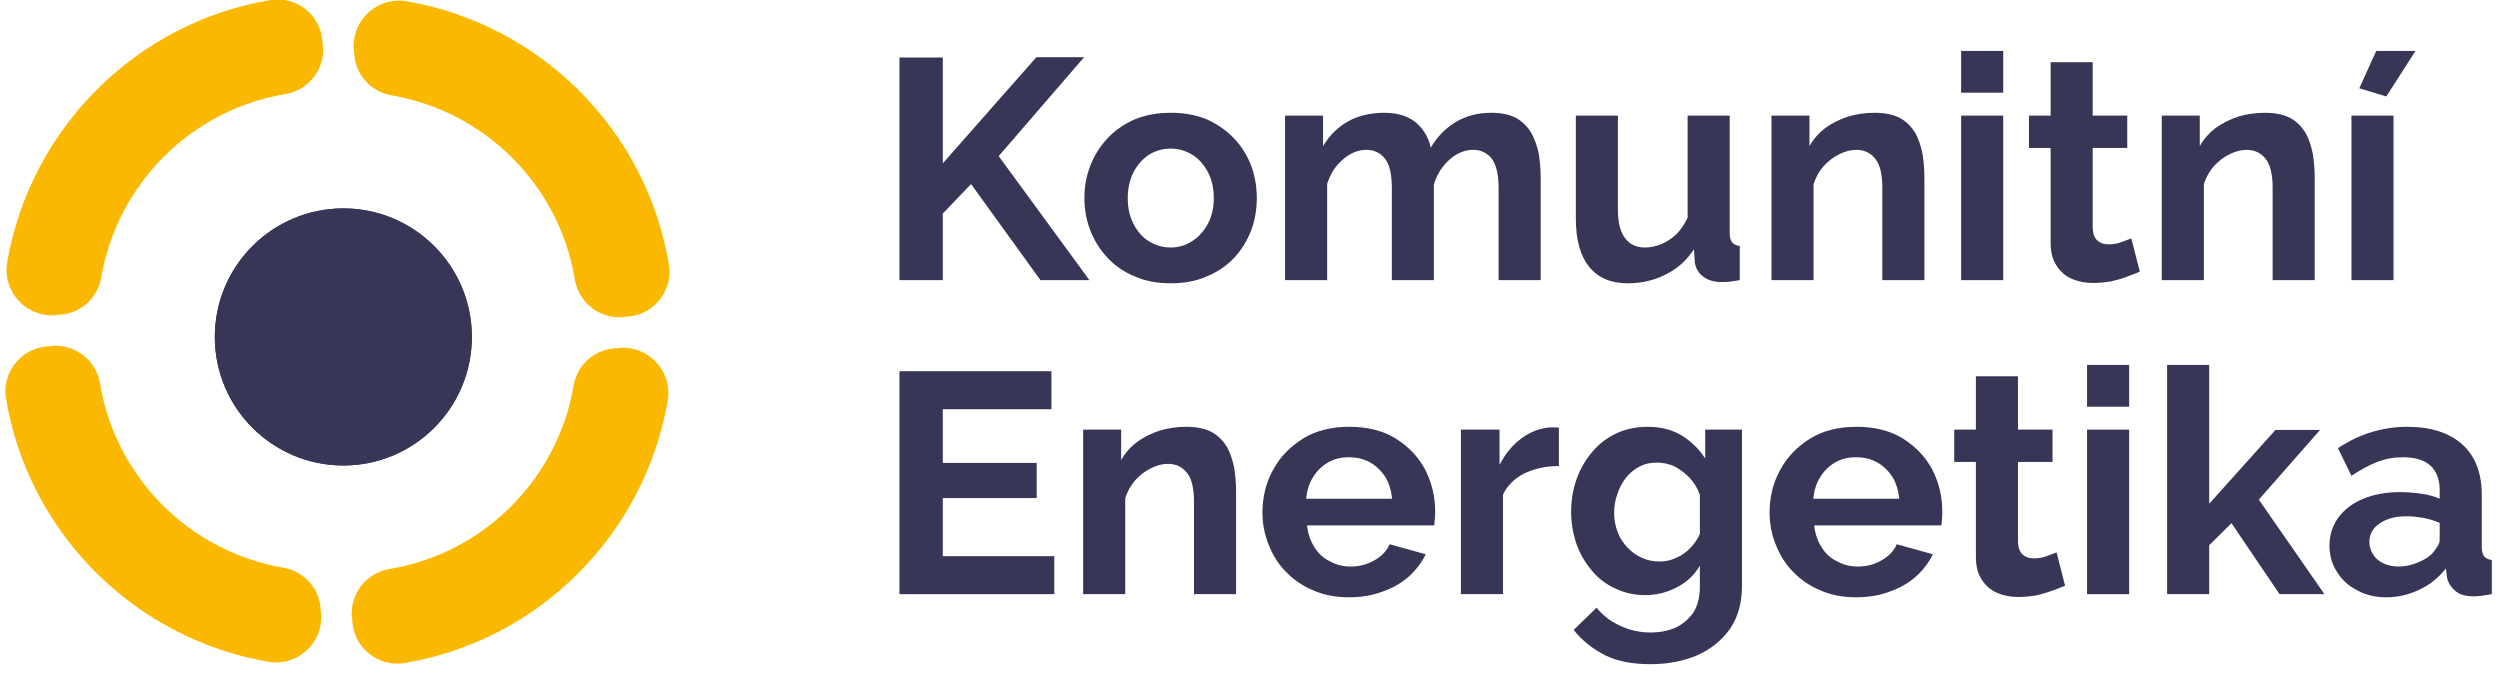
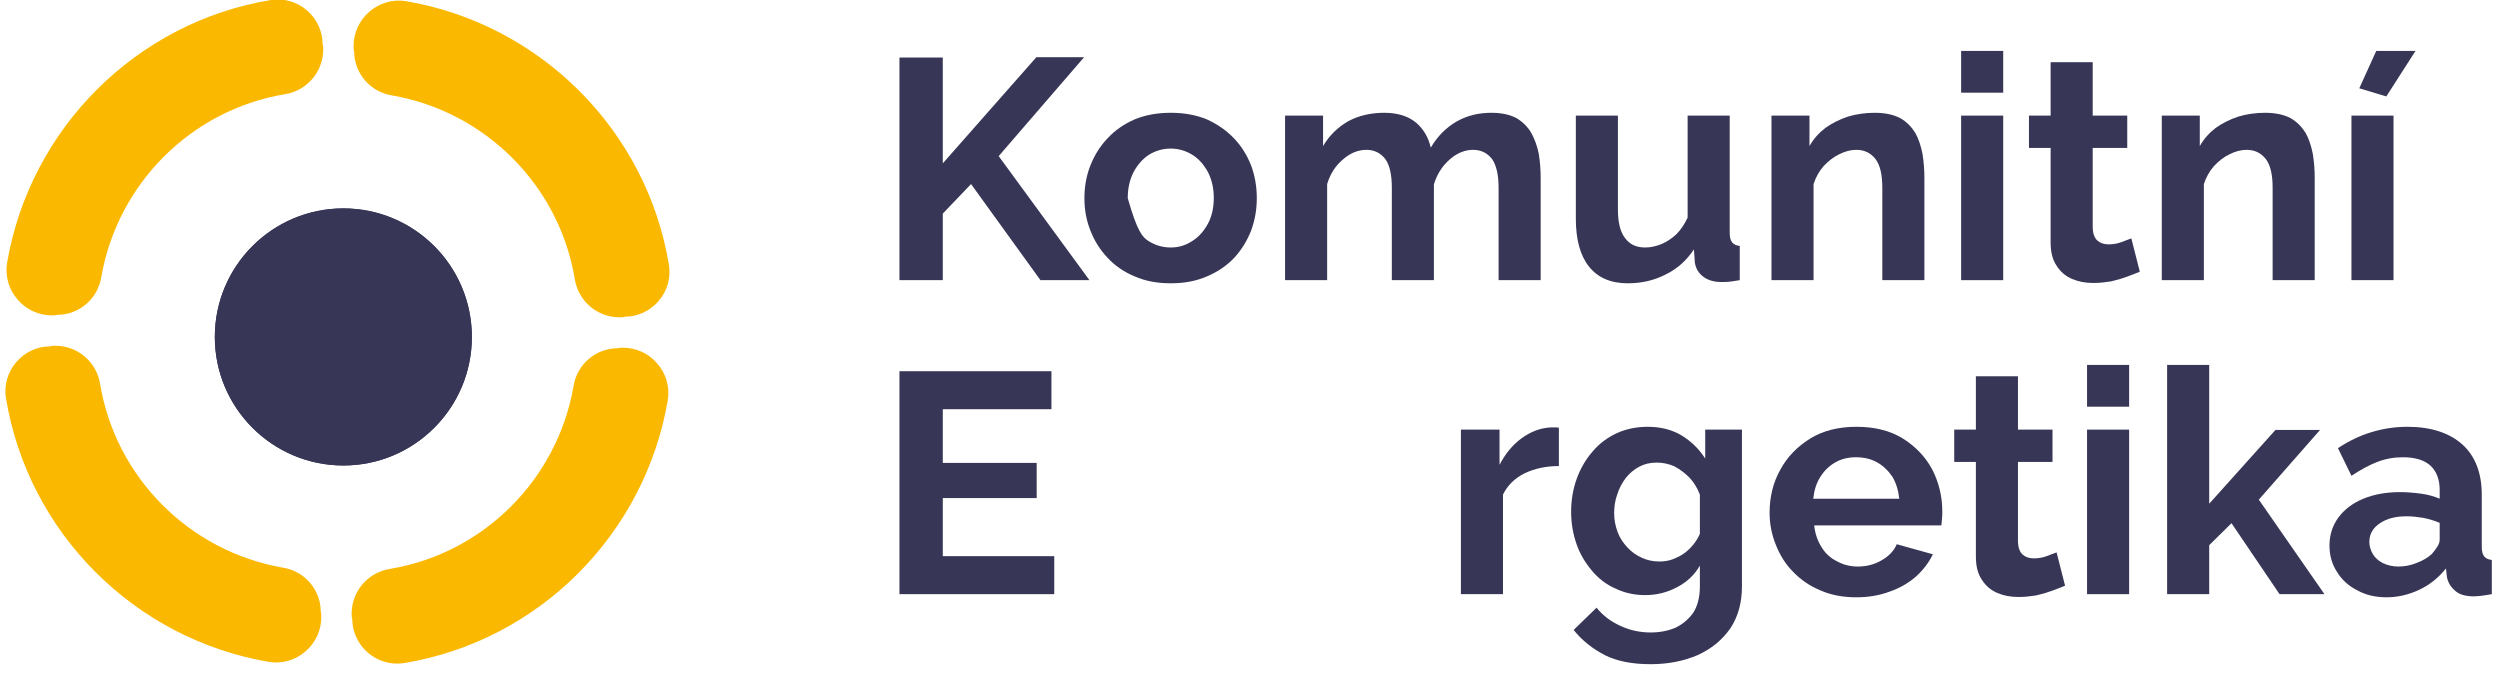
<svg xmlns="http://www.w3.org/2000/svg" width="100%" height="100%" viewBox="0 0 189 51" version="1.1" xml:space="preserve" style="fill-rule:evenodd;clip-rule:evenodd;stroke-linejoin:round;stroke-miterlimit:2;">
  <g transform="matrix(0.842,0,0,0.842,-1120.7,605.392)">
    <g transform="matrix(0.649,0,0,0.649,1251.64,-782.059)">
      <g transform="matrix(43.442,0,0,43.442,243.498,135.932)">
        <path d="M0.074,-0L0.074,-0.709L0.212,-0.709L0.212,-0.372L0.51,-0.71L0.662,-0.71L0.39,-0.395L0.679,-0L0.523,-0L0.302,-0.306L0.212,-0.212L0.212,-0L0.074,-0Z" style="fill:rgb(55,54,86);fill-rule:nonzero;" />
      </g>
      <g transform="matrix(43.442,0,0,43.442,271.084,135.932)">
-         <path d="M0.303,0.01C0.26,0.01 0.222,0.003 0.188,-0.012C0.154,-0.026 0.125,-0.046 0.102,-0.071C0.078,-0.096 0.06,-0.125 0.047,-0.158C0.034,-0.191 0.028,-0.225 0.028,-0.261C0.028,-0.298 0.034,-0.332 0.047,-0.365C0.06,-0.398 0.078,-0.427 0.102,-0.452C0.125,-0.477 0.154,-0.497 0.188,-0.512C0.222,-0.526 0.26,-0.533 0.303,-0.533C0.346,-0.533 0.384,-0.526 0.418,-0.512C0.451,-0.497 0.48,-0.477 0.504,-0.452C0.528,-0.427 0.546,-0.398 0.559,-0.365C0.571,-0.332 0.577,-0.298 0.577,-0.261C0.577,-0.225 0.571,-0.191 0.559,-0.158C0.546,-0.125 0.528,-0.096 0.505,-0.071C0.481,-0.046 0.452,-0.026 0.418,-0.012C0.384,0.003 0.346,0.01 0.303,0.01ZM0.166,-0.261C0.166,-0.23 0.172,-0.203 0.184,-0.18C0.196,-0.156 0.212,-0.137 0.233,-0.124C0.254,-0.111 0.277,-0.104 0.303,-0.104C0.328,-0.104 0.351,-0.111 0.372,-0.125C0.393,-0.138 0.409,-0.157 0.422,-0.181C0.434,-0.204 0.44,-0.231 0.44,-0.262C0.44,-0.292 0.434,-0.319 0.422,-0.343C0.409,-0.367 0.393,-0.386 0.372,-0.399C0.351,-0.412 0.328,-0.419 0.303,-0.419C0.277,-0.419 0.254,-0.412 0.233,-0.399C0.212,-0.385 0.196,-0.366 0.184,-0.343C0.172,-0.319 0.166,-0.292 0.166,-0.261Z" style="fill:rgb(55,54,86);fill-rule:nonzero;" />
+         <path d="M0.303,0.01C0.26,0.01 0.222,0.003 0.188,-0.012C0.154,-0.026 0.125,-0.046 0.102,-0.071C0.078,-0.096 0.06,-0.125 0.047,-0.158C0.034,-0.191 0.028,-0.225 0.028,-0.261C0.028,-0.298 0.034,-0.332 0.047,-0.365C0.06,-0.398 0.078,-0.427 0.102,-0.452C0.125,-0.477 0.154,-0.497 0.188,-0.512C0.222,-0.526 0.26,-0.533 0.303,-0.533C0.346,-0.533 0.384,-0.526 0.418,-0.512C0.451,-0.497 0.48,-0.477 0.504,-0.452C0.528,-0.427 0.546,-0.398 0.559,-0.365C0.571,-0.332 0.577,-0.298 0.577,-0.261C0.577,-0.225 0.571,-0.191 0.559,-0.158C0.546,-0.125 0.528,-0.096 0.505,-0.071C0.481,-0.046 0.452,-0.026 0.418,-0.012C0.384,0.003 0.346,0.01 0.303,0.01ZM0.166,-0.261C0.196,-0.156 0.212,-0.137 0.233,-0.124C0.254,-0.111 0.277,-0.104 0.303,-0.104C0.328,-0.104 0.351,-0.111 0.372,-0.125C0.393,-0.138 0.409,-0.157 0.422,-0.181C0.434,-0.204 0.44,-0.231 0.44,-0.262C0.44,-0.292 0.434,-0.319 0.422,-0.343C0.409,-0.367 0.393,-0.386 0.372,-0.399C0.351,-0.412 0.328,-0.419 0.303,-0.419C0.277,-0.419 0.254,-0.412 0.233,-0.399C0.212,-0.385 0.196,-0.366 0.184,-0.343C0.172,-0.319 0.166,-0.292 0.166,-0.261Z" style="fill:rgb(55,54,86);fill-rule:nonzero;" />
      </g>
      <g transform="matrix(43.442,0,0,43.442,297.41,135.932)">
        <path d="M0.875,-0L0.741,-0L0.741,-0.294C0.741,-0.335 0.734,-0.366 0.72,-0.386C0.705,-0.405 0.685,-0.415 0.66,-0.415C0.634,-0.415 0.609,-0.405 0.586,-0.385C0.562,-0.364 0.545,-0.338 0.535,-0.305L0.535,-0L0.401,-0L0.401,-0.294C0.401,-0.336 0.394,-0.367 0.38,-0.386C0.365,-0.405 0.345,-0.415 0.32,-0.415C0.294,-0.415 0.269,-0.405 0.246,-0.385C0.222,-0.365 0.205,-0.339 0.195,-0.306L0.195,-0L0.061,-0L0.061,-0.524L0.182,-0.524L0.182,-0.427C0.202,-0.461 0.229,-0.487 0.262,-0.506C0.295,-0.524 0.334,-0.533 0.377,-0.533C0.42,-0.533 0.454,-0.522 0.479,-0.501C0.503,-0.48 0.518,-0.453 0.525,-0.422C0.546,-0.458 0.574,-0.486 0.607,-0.505C0.64,-0.524 0.677,-0.533 0.718,-0.533C0.751,-0.533 0.777,-0.527 0.798,-0.516C0.818,-0.504 0.834,-0.488 0.845,-0.469C0.856,-0.449 0.864,-0.427 0.869,-0.402C0.873,-0.377 0.875,-0.352 0.875,-0.327L0.875,-0Z" style="fill:rgb(55,54,86);fill-rule:nonzero;" />
      </g>
      <g transform="matrix(43.442,0,0,43.442,337.854,135.932)">
        <path d="M0.056,-0.196L0.056,-0.524L0.19,-0.524L0.19,-0.225C0.19,-0.185 0.197,-0.155 0.212,-0.135C0.227,-0.114 0.248,-0.104 0.277,-0.104C0.294,-0.104 0.312,-0.108 0.329,-0.115C0.345,-0.122 0.361,-0.132 0.376,-0.146C0.39,-0.16 0.402,-0.178 0.412,-0.199L0.412,-0.524L0.546,-0.524L0.546,-0.15C0.546,-0.136 0.549,-0.126 0.554,-0.12C0.559,-0.114 0.567,-0.11 0.578,-0.109L0.578,-0C0.565,0.002 0.554,0.004 0.545,0.005C0.536,0.006 0.527,0.006 0.52,0.006C0.496,0.006 0.476,0 0.462,-0.011C0.447,-0.022 0.438,-0.037 0.435,-0.056L0.432,-0.098C0.409,-0.063 0.379,-0.036 0.342,-0.018C0.305,0.001 0.265,0.01 0.221,0.01C0.167,0.01 0.126,-0.008 0.098,-0.043C0.07,-0.078 0.056,-0.129 0.056,-0.196Z" style="fill:rgb(55,54,86);fill-rule:nonzero;" />
      </g>
      <g transform="matrix(43.442,0,0,43.442,364.702,135.932)">
        <path d="M0.548,-0L0.414,-0L0.414,-0.294C0.414,-0.336 0.407,-0.367 0.392,-0.386C0.377,-0.405 0.357,-0.415 0.331,-0.415C0.313,-0.415 0.295,-0.41 0.277,-0.401C0.258,-0.392 0.242,-0.379 0.227,-0.363C0.212,-0.346 0.202,-0.327 0.195,-0.306L0.195,-0L0.061,-0L0.061,-0.524L0.182,-0.524L0.182,-0.427C0.195,-0.45 0.212,-0.469 0.233,-0.485C0.254,-0.5 0.278,-0.512 0.305,-0.521C0.332,-0.529 0.36,-0.533 0.39,-0.533C0.423,-0.533 0.45,-0.527 0.471,-0.516C0.492,-0.504 0.507,-0.488 0.519,-0.469C0.53,-0.449 0.537,-0.427 0.542,-0.402C0.546,-0.377 0.548,-0.352 0.548,-0.327L0.548,-0Z" style="fill:rgb(55,54,86);fill-rule:nonzero;" />
      </g>
      <g transform="matrix(43.442,0,0,43.442,390.941,135.932)">
        <path d="M0.061,-0L0.061,-0.524L0.195,-0.524L0.195,-0L0.061,-0ZM0.061,-0.597L0.061,-0.73L0.195,-0.73L0.195,-0.597L0.061,-0.597Z" style="fill:rgb(55,54,86);fill-rule:nonzero;" />
      </g>
      <g transform="matrix(43.442,0,0,43.442,402.019,135.932)">
        <path d="M0.375,-0.027C0.364,-0.022 0.35,-0.017 0.334,-0.011C0.318,-0.005 0.301,-0 0.283,0.004C0.264,0.007 0.246,0.009 0.227,0.009C0.202,0.009 0.18,0.005 0.159,-0.004C0.138,-0.013 0.122,-0.027 0.11,-0.046C0.097,-0.065 0.091,-0.089 0.091,-0.12L0.091,-0.421L0.022,-0.421L0.022,-0.524L0.091,-0.524L0.091,-0.694L0.225,-0.694L0.225,-0.524L0.335,-0.524L0.335,-0.421L0.225,-0.421L0.225,-0.165C0.226,-0.147 0.231,-0.134 0.24,-0.126C0.249,-0.118 0.261,-0.114 0.275,-0.114C0.289,-0.114 0.303,-0.116 0.316,-0.121C0.329,-0.126 0.34,-0.13 0.348,-0.133L0.375,-0.027Z" style="fill:rgb(55,54,86);fill-rule:nonzero;" />
      </g>
      <g transform="matrix(43.442,0,0,43.442,418.7,135.932)">
        <path d="M0.548,-0L0.414,-0L0.414,-0.294C0.414,-0.336 0.407,-0.367 0.392,-0.386C0.377,-0.405 0.357,-0.415 0.331,-0.415C0.313,-0.415 0.295,-0.41 0.277,-0.401C0.258,-0.392 0.242,-0.379 0.227,-0.363C0.212,-0.346 0.202,-0.327 0.195,-0.306L0.195,-0L0.061,-0L0.061,-0.524L0.182,-0.524L0.182,-0.427C0.195,-0.45 0.212,-0.469 0.233,-0.485C0.254,-0.5 0.278,-0.512 0.305,-0.521C0.332,-0.529 0.36,-0.533 0.39,-0.533C0.423,-0.533 0.45,-0.527 0.471,-0.516C0.492,-0.504 0.507,-0.488 0.519,-0.469C0.53,-0.449 0.537,-0.427 0.542,-0.402C0.546,-0.377 0.548,-0.352 0.548,-0.327L0.548,-0Z" style="fill:rgb(55,54,86);fill-rule:nonzero;" />
      </g>
      <g transform="matrix(43.442,0,0,43.442,444.939,135.932)">
        <path d="M0.061,-0L0.061,-0.524L0.195,-0.524L0.195,-0L0.061,-0ZM0.172,-0.585L0.086,-0.611L0.14,-0.73L0.265,-0.73L0.172,-0.585Z" style="fill:rgb(55,54,86);fill-rule:nonzero;" />
      </g>
      <g transform="matrix(43.442,0,0,43.442,243.498,179.374)">
        <path d="M0.567,-0.121L0.567,-0L0.074,-0L0.074,-0.71L0.558,-0.71L0.558,-0.589L0.212,-0.589L0.212,-0.418L0.511,-0.418L0.511,-0.306L0.212,-0.306L0.212,-0.121L0.567,-0.121Z" style="fill:rgb(55,54,86);fill-rule:nonzero;" />
      </g>
      <g transform="matrix(43.442,0,0,43.442,269.476,179.374)">
-         <path d="M0.548,-0L0.414,-0L0.414,-0.294C0.414,-0.336 0.407,-0.367 0.392,-0.386C0.377,-0.405 0.357,-0.415 0.331,-0.415C0.313,-0.415 0.295,-0.41 0.277,-0.401C0.258,-0.392 0.242,-0.379 0.227,-0.363C0.212,-0.346 0.202,-0.327 0.195,-0.306L0.195,-0L0.061,-0L0.061,-0.524L0.182,-0.524L0.182,-0.427C0.195,-0.45 0.212,-0.469 0.233,-0.485C0.254,-0.5 0.278,-0.512 0.305,-0.521C0.332,-0.529 0.36,-0.533 0.39,-0.533C0.423,-0.533 0.45,-0.527 0.471,-0.516C0.492,-0.504 0.507,-0.488 0.519,-0.469C0.53,-0.449 0.537,-0.427 0.542,-0.402C0.546,-0.377 0.548,-0.352 0.548,-0.327L0.548,-0Z" style="fill:rgb(55,54,86);fill-rule:nonzero;" />
-       </g>
+         </g>
      <g transform="matrix(43.442,0,0,43.442,295.715,179.374)">
-         <path d="M0.304,0.01C0.262,0.01 0.224,0.003 0.19,-0.012C0.156,-0.026 0.127,-0.046 0.103,-0.071C0.079,-0.095 0.061,-0.124 0.048,-0.157C0.035,-0.189 0.028,-0.223 0.028,-0.259C0.028,-0.309 0.039,-0.355 0.062,-0.396C0.084,-0.437 0.116,-0.47 0.158,-0.496C0.199,-0.521 0.248,-0.533 0.305,-0.533C0.362,-0.533 0.411,-0.521 0.452,-0.496C0.493,-0.47 0.524,-0.438 0.546,-0.397C0.567,-0.356 0.578,-0.311 0.578,-0.264C0.578,-0.256 0.578,-0.248 0.577,-0.24C0.576,-0.231 0.576,-0.224 0.575,-0.219L0.17,-0.219C0.173,-0.192 0.181,-0.169 0.194,-0.149C0.206,-0.129 0.223,-0.114 0.244,-0.104C0.264,-0.093 0.286,-0.088 0.309,-0.088C0.336,-0.088 0.361,-0.094 0.385,-0.108C0.408,-0.121 0.424,-0.138 0.433,-0.159L0.548,-0.127C0.535,-0.1 0.517,-0.077 0.494,-0.056C0.47,-0.035 0.442,-0.019 0.41,-0.008C0.378,0.004 0.343,0.01 0.304,0.01ZM0.167,-0.304L0.441,-0.304C0.438,-0.331 0.431,-0.354 0.419,-0.374C0.406,-0.393 0.39,-0.409 0.37,-0.42C0.35,-0.431 0.328,-0.436 0.303,-0.436C0.279,-0.436 0.257,-0.431 0.238,-0.42C0.218,-0.409 0.202,-0.393 0.19,-0.374C0.177,-0.354 0.17,-0.331 0.167,-0.304Z" style="fill:rgb(55,54,86);fill-rule:nonzero;" />
-       </g>
+         </g>
      <g transform="matrix(43.442,0,0,43.442,321.737,179.374)">
        <path d="M0.373,-0.408C0.332,-0.408 0.296,-0.4 0.264,-0.385C0.232,-0.369 0.209,-0.346 0.195,-0.317L0.195,-0L0.061,-0L0.061,-0.524L0.184,-0.524L0.184,-0.412C0.203,-0.448 0.226,-0.476 0.255,-0.497C0.284,-0.518 0.314,-0.529 0.346,-0.531L0.363,-0.531C0.367,-0.531 0.37,-0.531 0.373,-0.53L0.373,-0.408Z" style="fill:rgb(55,54,86);fill-rule:nonzero;" />
      </g>
      <g transform="matrix(43.442,0,0,43.442,338.332,179.374)">
        <path d="M0.266,0.003C0.231,0.003 0.2,-0.004 0.171,-0.018C0.141,-0.031 0.117,-0.05 0.096,-0.075C0.075,-0.1 0.058,-0.128 0.047,-0.16C0.036,-0.192 0.03,-0.226 0.03,-0.262C0.03,-0.3 0.036,-0.335 0.048,-0.368C0.06,-0.401 0.077,-0.43 0.099,-0.455C0.12,-0.48 0.146,-0.499 0.176,-0.513C0.205,-0.526 0.238,-0.533 0.274,-0.533C0.315,-0.533 0.35,-0.524 0.381,-0.506C0.412,-0.487 0.437,-0.463 0.457,-0.432L0.457,-0.524L0.574,-0.524L0.574,-0.025C0.574,0.027 0.562,0.071 0.537,0.109C0.511,0.146 0.477,0.174 0.433,0.194C0.389,0.213 0.339,0.223 0.283,0.223C0.226,0.223 0.178,0.214 0.139,0.195C0.1,0.175 0.066,0.149 0.038,0.114L0.111,0.043C0.131,0.068 0.156,0.087 0.187,0.101C0.217,0.115 0.249,0.122 0.283,0.122C0.312,0.122 0.338,0.117 0.362,0.107C0.385,0.096 0.404,0.08 0.419,0.059C0.433,0.037 0.44,0.009 0.44,-0.025L0.44,-0.091C0.423,-0.061 0.398,-0.038 0.367,-0.022C0.335,-0.005 0.301,0.003 0.266,0.003ZM0.311,-0.104C0.326,-0.104 0.34,-0.106 0.353,-0.111C0.366,-0.116 0.379,-0.122 0.39,-0.13C0.401,-0.138 0.411,-0.148 0.42,-0.159C0.429,-0.17 0.435,-0.181 0.44,-0.192L0.44,-0.317C0.432,-0.338 0.421,-0.356 0.407,-0.371C0.392,-0.386 0.376,-0.398 0.359,-0.407C0.341,-0.415 0.322,-0.419 0.303,-0.419C0.282,-0.419 0.264,-0.415 0.247,-0.406C0.23,-0.397 0.216,-0.385 0.204,-0.37C0.192,-0.354 0.183,-0.337 0.177,-0.318C0.17,-0.299 0.167,-0.279 0.167,-0.258C0.167,-0.237 0.171,-0.217 0.178,-0.198C0.185,-0.179 0.196,-0.163 0.209,-0.149C0.222,-0.135 0.237,-0.124 0.255,-0.116C0.272,-0.108 0.291,-0.104 0.311,-0.104Z" style="fill:rgb(55,54,86);fill-rule:nonzero;" />
      </g>
      <g transform="matrix(43.442,0,0,43.442,365.875,179.374)">
        <path d="M0.304,0.01C0.262,0.01 0.224,0.003 0.19,-0.012C0.156,-0.026 0.127,-0.046 0.103,-0.071C0.079,-0.095 0.061,-0.124 0.048,-0.157C0.035,-0.189 0.028,-0.223 0.028,-0.259C0.028,-0.309 0.039,-0.355 0.062,-0.396C0.084,-0.437 0.116,-0.47 0.158,-0.496C0.199,-0.521 0.248,-0.533 0.305,-0.533C0.362,-0.533 0.411,-0.521 0.452,-0.496C0.493,-0.47 0.524,-0.438 0.546,-0.397C0.567,-0.356 0.578,-0.311 0.578,-0.264C0.578,-0.256 0.578,-0.248 0.577,-0.24C0.576,-0.231 0.576,-0.224 0.575,-0.219L0.17,-0.219C0.173,-0.192 0.181,-0.169 0.194,-0.149C0.206,-0.129 0.223,-0.114 0.244,-0.104C0.264,-0.093 0.286,-0.088 0.309,-0.088C0.336,-0.088 0.361,-0.094 0.385,-0.108C0.408,-0.121 0.424,-0.138 0.433,-0.159L0.548,-0.127C0.535,-0.1 0.517,-0.077 0.494,-0.056C0.47,-0.035 0.442,-0.019 0.41,-0.008C0.378,0.004 0.343,0.01 0.304,0.01ZM0.167,-0.304L0.441,-0.304C0.438,-0.331 0.431,-0.354 0.419,-0.374C0.406,-0.393 0.39,-0.409 0.37,-0.42C0.35,-0.431 0.328,-0.436 0.303,-0.436C0.279,-0.436 0.257,-0.431 0.238,-0.42C0.218,-0.409 0.202,-0.393 0.19,-0.374C0.177,-0.354 0.17,-0.331 0.167,-0.304Z" style="fill:rgb(55,54,86);fill-rule:nonzero;" />
      </g>
      <g transform="matrix(43.442,0,0,43.442,391.679,179.374)">
        <path d="M0.375,-0.027C0.364,-0.022 0.35,-0.017 0.334,-0.011C0.318,-0.005 0.301,-0 0.283,0.004C0.264,0.007 0.246,0.009 0.227,0.009C0.202,0.009 0.18,0.005 0.159,-0.004C0.138,-0.013 0.122,-0.027 0.11,-0.046C0.097,-0.065 0.091,-0.089 0.091,-0.12L0.091,-0.421L0.022,-0.421L0.022,-0.524L0.091,-0.524L0.091,-0.694L0.225,-0.694L0.225,-0.524L0.335,-0.524L0.335,-0.421L0.225,-0.421L0.225,-0.165C0.226,-0.147 0.231,-0.134 0.24,-0.126C0.249,-0.118 0.261,-0.114 0.275,-0.114C0.289,-0.114 0.303,-0.116 0.316,-0.121C0.329,-0.126 0.34,-0.13 0.348,-0.133L0.375,-0.027Z" style="fill:rgb(55,54,86);fill-rule:nonzero;" />
      </g>
      <g transform="matrix(43.442,0,0,43.442,408.361,179.374)">
        <path d="M0.061,-0L0.061,-0.524L0.195,-0.524L0.195,-0L0.061,-0ZM0.061,-0.597L0.061,-0.73L0.195,-0.73L0.195,-0.597L0.061,-0.597Z" style="fill:rgb(55,54,86);fill-rule:nonzero;" />
      </g>
      <g transform="matrix(43.442,0,0,43.442,419.439,179.374)">
        <path d="M0.419,-0L0.266,-0.226L0.195,-0.156L0.195,-0L0.061,-0L0.061,-0.73L0.195,-0.73L0.195,-0.288L0.406,-0.523L0.548,-0.523L0.353,-0.301L0.562,-0L0.419,-0Z" style="fill:rgb(55,54,86);fill-rule:nonzero;" />
      </g>
      <g transform="matrix(43.442,0,0,43.442,443.462,179.374)">
        <path d="M0.025,-0.155C0.025,-0.189 0.035,-0.219 0.054,-0.245C0.073,-0.27 0.099,-0.29 0.133,-0.304C0.167,-0.318 0.206,-0.325 0.25,-0.325C0.272,-0.325 0.294,-0.323 0.317,-0.32C0.34,-0.317 0.359,-0.311 0.376,-0.304L0.376,-0.332C0.376,-0.365 0.366,-0.391 0.347,-0.409C0.327,-0.427 0.298,-0.436 0.259,-0.436C0.23,-0.436 0.203,-0.431 0.177,-0.421C0.151,-0.411 0.124,-0.396 0.095,-0.377L0.052,-0.465C0.087,-0.488 0.122,-0.505 0.159,-0.516C0.195,-0.527 0.233,-0.533 0.273,-0.533C0.348,-0.533 0.406,-0.514 0.448,-0.477C0.489,-0.44 0.51,-0.386 0.51,-0.317L0.51,-0.15C0.51,-0.136 0.513,-0.126 0.518,-0.12C0.523,-0.114 0.531,-0.11 0.542,-0.109L0.542,-0C0.53,0.002 0.519,0.004 0.51,0.005C0.5,0.006 0.492,0.007 0.485,0.007C0.458,0.007 0.438,0.001 0.425,-0.011C0.411,-0.023 0.402,-0.038 0.399,-0.055L0.396,-0.082C0.373,-0.053 0.345,-0.03 0.311,-0.014C0.277,0.002 0.242,0.01 0.207,0.01C0.172,0.01 0.141,0.003 0.114,-0.012C0.086,-0.026 0.064,-0.046 0.049,-0.071C0.033,-0.095 0.025,-0.124 0.025,-0.155ZM0.351,-0.128C0.358,-0.136 0.364,-0.144 0.369,-0.152C0.374,-0.16 0.376,-0.167 0.376,-0.174L0.376,-0.227C0.36,-0.234 0.343,-0.239 0.324,-0.243C0.305,-0.246 0.288,-0.248 0.271,-0.248C0.236,-0.248 0.208,-0.241 0.186,-0.226C0.163,-0.211 0.152,-0.191 0.152,-0.166C0.152,-0.153 0.156,-0.14 0.163,-0.128C0.17,-0.116 0.181,-0.106 0.195,-0.099C0.209,-0.092 0.226,-0.088 0.245,-0.088C0.265,-0.088 0.285,-0.092 0.304,-0.1C0.323,-0.107 0.339,-0.117 0.351,-0.128Z" style="fill:rgb(55,54,86);fill-rule:nonzero;" />
      </g>
    </g>
    <g transform="matrix(1.06,0,0,1.06,15.829,-1192.11)">
      <circle cx="1269.81" cy="474.877" r="10.888" style="fill:rgb(55,54,86);" />
      <path d="M1269.81,463.989C1275.81,463.989 1280.69,468.868 1280.69,474.877C1280.69,480.886 1275.81,485.765 1269.81,485.765C1263.8,485.765 1258.92,480.886 1258.92,474.877C1258.92,468.868 1263.8,463.989 1269.81,463.989ZM1269.81,470.715C1267.51,470.715 1265.64,472.58 1265.64,474.877C1265.64,477.174 1267.51,479.039 1269.81,479.039C1272.1,479.039 1273.97,477.174 1273.97,474.877C1273.97,472.58 1272.1,470.715 1269.81,470.715Z" style="fill:rgb(55,54,86);" />
    </g>
    <g transform="matrix(2.636,0,0,2.636,-1987.2,-1942.45)">
      <path d="M1260.57,474.877C1260.12,474.877 1259.69,474.68 1259.4,474.338C1259.1,473.995 1258.97,473.542 1259.04,473.096C1259.82,468.513 1263.44,464.888 1268.03,464.134C1268.47,464.065 1268.91,464.193 1269.25,464.483C1269.59,464.773 1269.79,465.196 1269.79,465.642C1269.81,465.701 1269.81,465.759 1269.81,465.818C1269.81,466.576 1269.26,467.221 1268.51,467.342C1265.32,467.87 1262.8,470.388 1262.25,473.577C1262.13,474.315 1261.49,474.858 1260.75,474.858C1260.69,474.877 1260.63,474.877 1260.57,474.877Z" style="fill:rgb(250,185,0);" />
    </g>
    <g transform="matrix(1.61396e-16,2.636,-2.636,1.61396e-16,2614.52,-4037.72)">
      <path d="M1260.57,474.877C1260.12,474.877 1259.69,474.68 1259.4,474.338C1259.1,473.995 1258.97,473.542 1259.04,473.096C1259.82,468.513 1263.44,464.888 1268.03,464.134C1268.47,464.065 1268.91,464.193 1269.25,464.483C1269.59,464.773 1269.79,465.196 1269.79,465.642C1269.81,465.701 1269.81,465.759 1269.81,465.818C1269.81,466.576 1269.26,467.221 1268.51,467.342C1265.32,467.87 1262.8,470.388 1262.25,473.577C1262.13,474.315 1261.49,474.858 1260.75,474.858C1260.69,474.877 1260.63,474.877 1260.57,474.877Z" style="fill:rgb(250,185,0);" />
    </g>
    <g transform="matrix(-2.636,3.22793e-16,-3.22793e-16,-2.636,4709.79,564.001)">
      <path d="M1260.57,474.877C1260.12,474.877 1259.69,474.68 1259.4,474.338C1259.1,473.995 1258.97,473.542 1259.04,473.096C1259.82,468.513 1263.44,464.888 1268.03,464.134C1268.47,464.065 1268.91,464.193 1269.25,464.483C1269.59,464.773 1269.79,465.196 1269.79,465.642C1269.81,465.701 1269.81,465.759 1269.81,465.818C1269.81,466.576 1269.26,467.221 1268.51,467.342C1265.32,467.87 1262.8,470.388 1262.25,473.577C1262.13,474.315 1261.49,474.858 1260.75,474.858C1260.69,474.877 1260.63,474.877 1260.57,474.877Z" style="fill:rgb(250,185,0);" />
    </g>
    <g transform="matrix(-4.84189e-16,-2.636,2.636,-4.84189e-16,108.073,2659.27)">
      <path d="M1260.57,474.877C1260.12,474.877 1259.69,474.68 1259.4,474.338C1259.1,473.995 1258.97,473.542 1259.04,473.096C1259.82,468.513 1263.44,464.888 1268.03,464.134C1268.47,464.065 1268.91,464.193 1269.25,464.483C1269.59,464.773 1269.79,465.196 1269.79,465.642C1269.81,465.701 1269.81,465.759 1269.81,465.818C1269.81,466.576 1269.26,467.221 1268.51,467.342C1265.32,467.87 1262.8,470.388 1262.25,473.577C1262.13,474.315 1261.49,474.858 1260.75,474.858C1260.69,474.877 1260.63,474.877 1260.57,474.877Z" style="fill:rgb(250,185,0);" />
    </g>
  </g>
</svg>